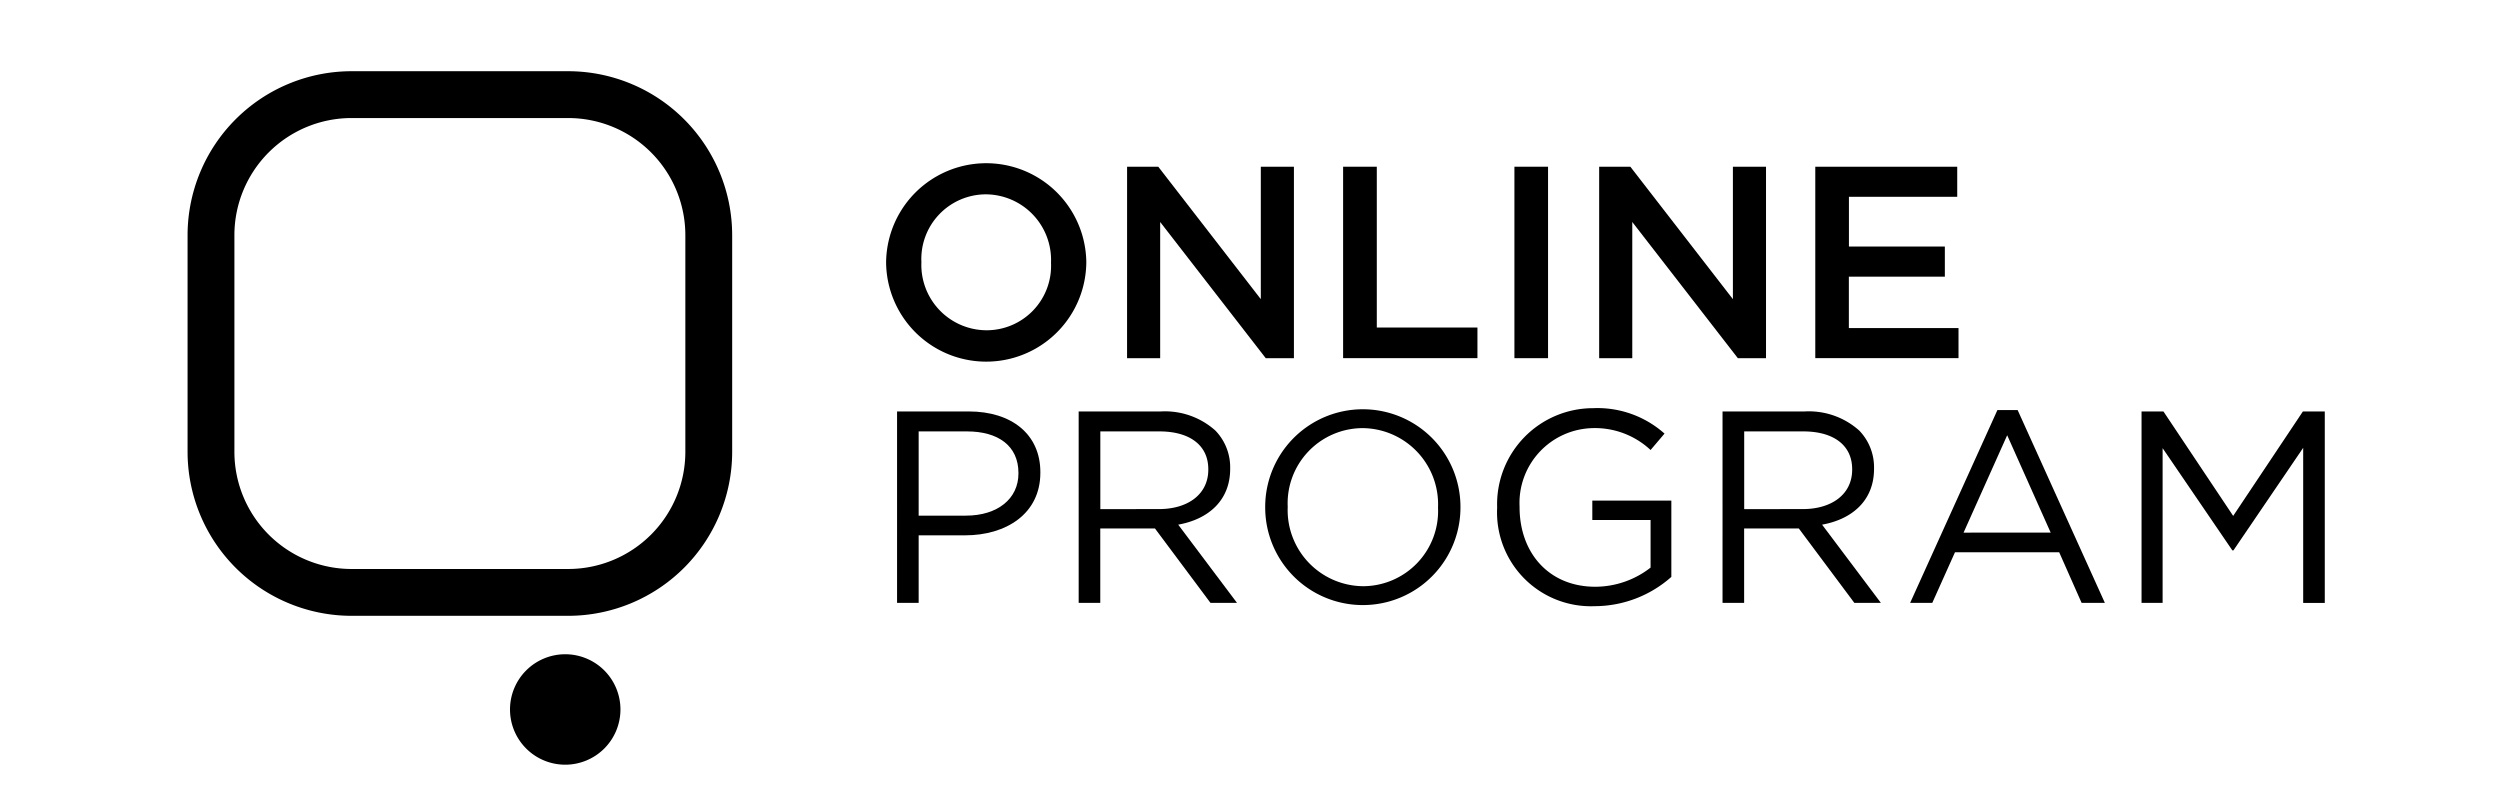
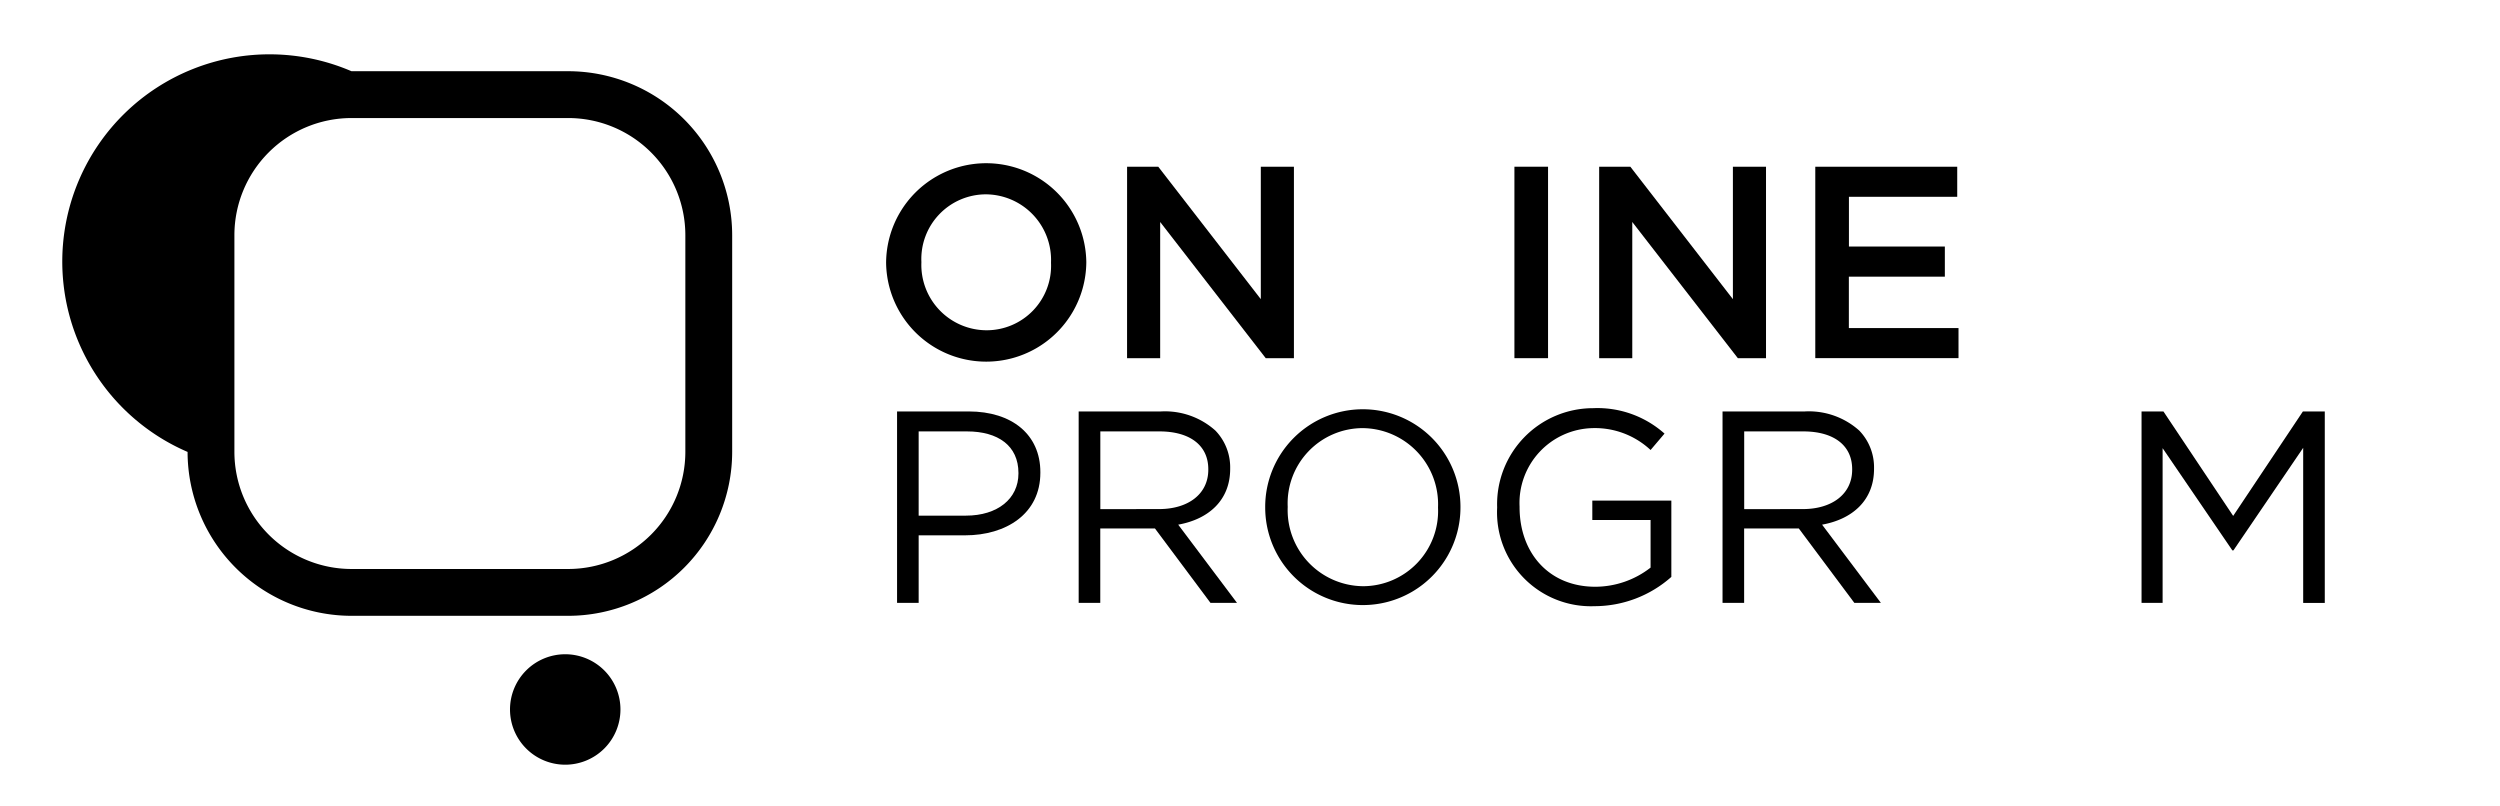
<svg xmlns="http://www.w3.org/2000/svg" viewBox="0 0 173.664 56">
  <defs>
    <style>.c-1{fill:none;}</style>
  </defs>
  <g id="Livello_2" data-name="Livello 2">
    <g id="Livello_1-2" data-name="Livello 1">
      <rect class="c-1" width="173.664" height="56" />
      <path class="c-2" d="M61.554,18.268V18.23a6.954,6.954,0,0,1,13.907-.038v.038a6.954,6.954,0,0,1-13.907.038Zm11.456,0V18.23a4.557,4.557,0,0,0-4.522-4.73,4.493,4.493,0,0,0-4.483,4.692v.038a4.541,4.541,0,0,0,4.521,4.712A4.478,4.478,0,0,0,73.01,18.268Z" />
      <path class="c-2" d="M78.294,11.581h2.165l7.124,9.2V11.581h2.3v13.3H87.925l-7.333-9.46v9.46h-2.3Z" />
-       <path class="c-2" d="M93.3,11.581H95.64V22.752h6.991v2.127H93.3Z" />
      <path class="c-2" d="M105.2,11.581h2.336v13.3H105.2Z" />
      <path class="c-2" d="M111.087,11.581h2.166l7.124,9.2V11.581h2.3v13.3h-1.957l-7.333-9.46v9.46h-2.3Z" />
      <path class="c-2" d="M126.1,11.581h9.86v2.09h-7.523v3.457H135.1v2.09h-6.668v3.571h7.617v2.09H126.1Z" />
      <path class="c-2" d="M62.315,28.581h4.977c3,0,4.977,1.6,4.977,4.218v.038c0,2.868-2.394,4.35-5.224,4.35h-3.23v4.692h-1.5ZM67.1,35.819c2.2,0,3.647-1.177,3.647-2.925v-.038c0-1.9-1.425-2.888-3.571-2.888H63.815v5.851Z" />
      <path class="c-2" d="M74.93,28.581h5.719a5.243,5.243,0,0,1,3.78,1.33,3.671,3.671,0,0,1,1.026,2.621v.038c0,2.2-1.52,3.5-3.61,3.876l4.084,5.433H84.087l-3.856-5.167h-3.8v5.167h-1.5Zm5.585,6.782c2,0,3.42-1.026,3.42-2.735V32.59c0-1.634-1.254-2.622-3.4-2.622h-4.1v5.4Z" />
      <path class="c-2" d="M87.888,35.269v-.038a6.782,6.782,0,1,1,13.564-.038v.038a6.782,6.782,0,1,1-13.564.038Zm12.006,0v-.038a5.287,5.287,0,0,0-5.243-5.491,5.224,5.224,0,0,0-5.2,5.453v.038a5.287,5.287,0,0,0,5.243,5.49A5.224,5.224,0,0,0,99.894,35.269Z" />
      <path class="c-2" d="M104,35.269v-.038a6.672,6.672,0,0,1,6.668-6.877,7.007,7.007,0,0,1,4.959,1.766l-.969,1.14a5.66,5.66,0,0,0-4.047-1.52,5.2,5.2,0,0,0-5.053,5.453v.038c0,3.171,2.032,5.528,5.262,5.528a6.271,6.271,0,0,0,3.838-1.33V36.123h-4.047V34.775h5.49v5.3a8.055,8.055,0,0,1-5.338,2.034A6.522,6.522,0,0,1,104,35.269Z" />
      <path class="c-2" d="M119.657,28.581h5.718a5.243,5.243,0,0,1,3.78,1.33,3.671,3.671,0,0,1,1.026,2.621v.038c0,2.2-1.519,3.5-3.609,3.876l4.084,5.433h-1.843l-3.856-5.167h-3.8v5.167h-1.5Zm5.585,6.782c1.995,0,3.42-1.026,3.42-2.735V32.59c0-1.634-1.254-2.622-3.4-2.622h-4.1v5.4Z" />
-       <path class="c-2" d="M138.751,28.486h1.406l6.059,13.393H144.6l-1.557-3.515h-7.239l-1.577,3.515h-1.538Zm3.7,8.511-3.021-6.763L136.4,37Z" />
      <path class="c-2" d="M148.764,28.581h1.52l4.845,7.257,4.843-7.257h1.52v13.3h-1.5V31.108l-4.845,7.124h-.076l-4.844-7.1V41.879h-1.463Z" />
      <path class="c-2" d="M43.1,49.284a3.836,3.836,0,1,1-3.836-3.836A3.836,3.836,0,0,1,43.1,49.284" />
-       <path class="c-2" d="M24.415,8.2a8.141,8.141,0,0,0-8.132,8.132V31.393a8.141,8.141,0,0,0,8.132,8.132H39.476a8.141,8.141,0,0,0,8.132-8.132V16.332A8.141,8.141,0,0,0,39.476,8.2ZM39.476,42.778H24.415A11.4,11.4,0,0,1,13.03,31.393V16.332A11.4,11.4,0,0,1,24.415,4.947H39.476A11.4,11.4,0,0,1,50.861,16.332V31.393A11.4,11.4,0,0,1,39.476,42.778" />
+       <path class="c-2" d="M24.415,8.2a8.141,8.141,0,0,0-8.132,8.132V31.393a8.141,8.141,0,0,0,8.132,8.132H39.476a8.141,8.141,0,0,0,8.132-8.132V16.332A8.141,8.141,0,0,0,39.476,8.2ZM39.476,42.778H24.415A11.4,11.4,0,0,1,13.03,31.393A11.4,11.4,0,0,1,24.415,4.947H39.476A11.4,11.4,0,0,1,50.861,16.332V31.393A11.4,11.4,0,0,1,39.476,42.778" />
    </g>
  </g>
</svg>